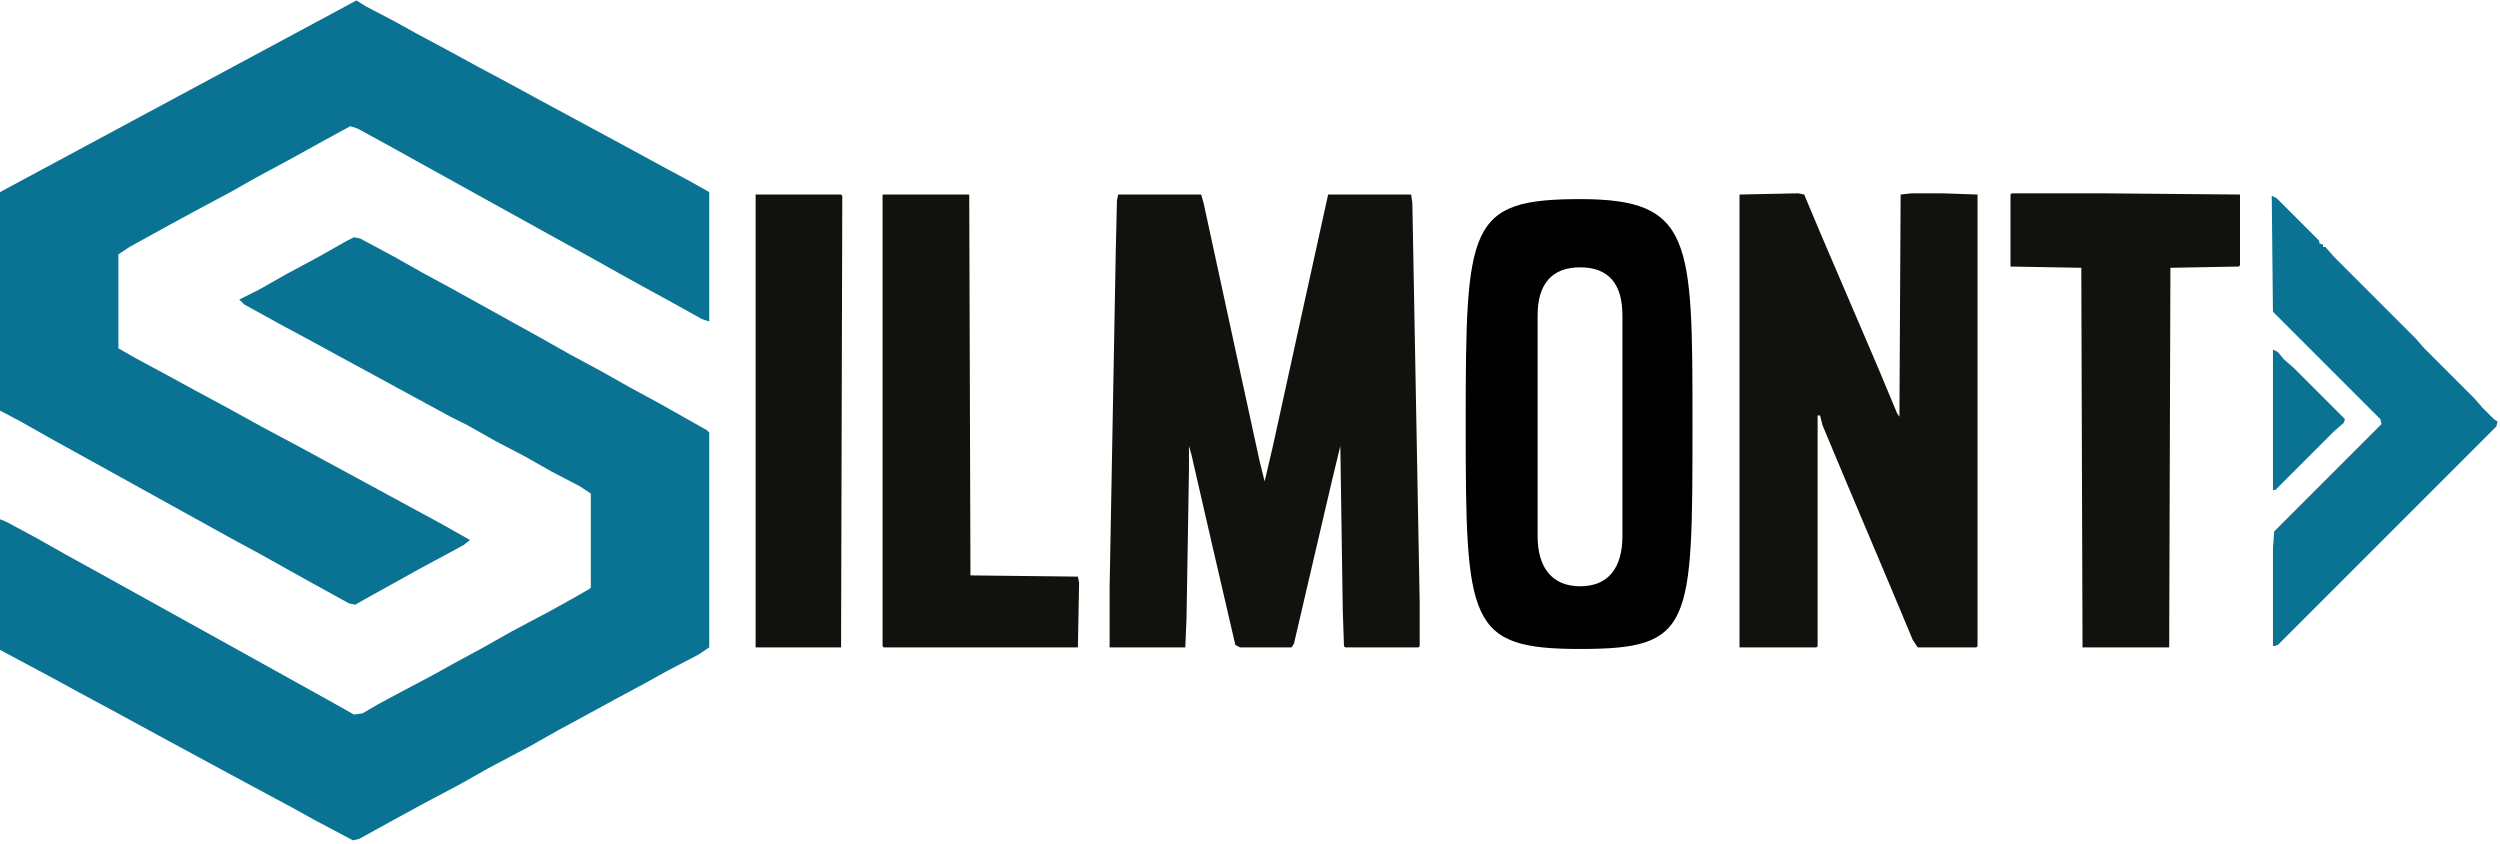
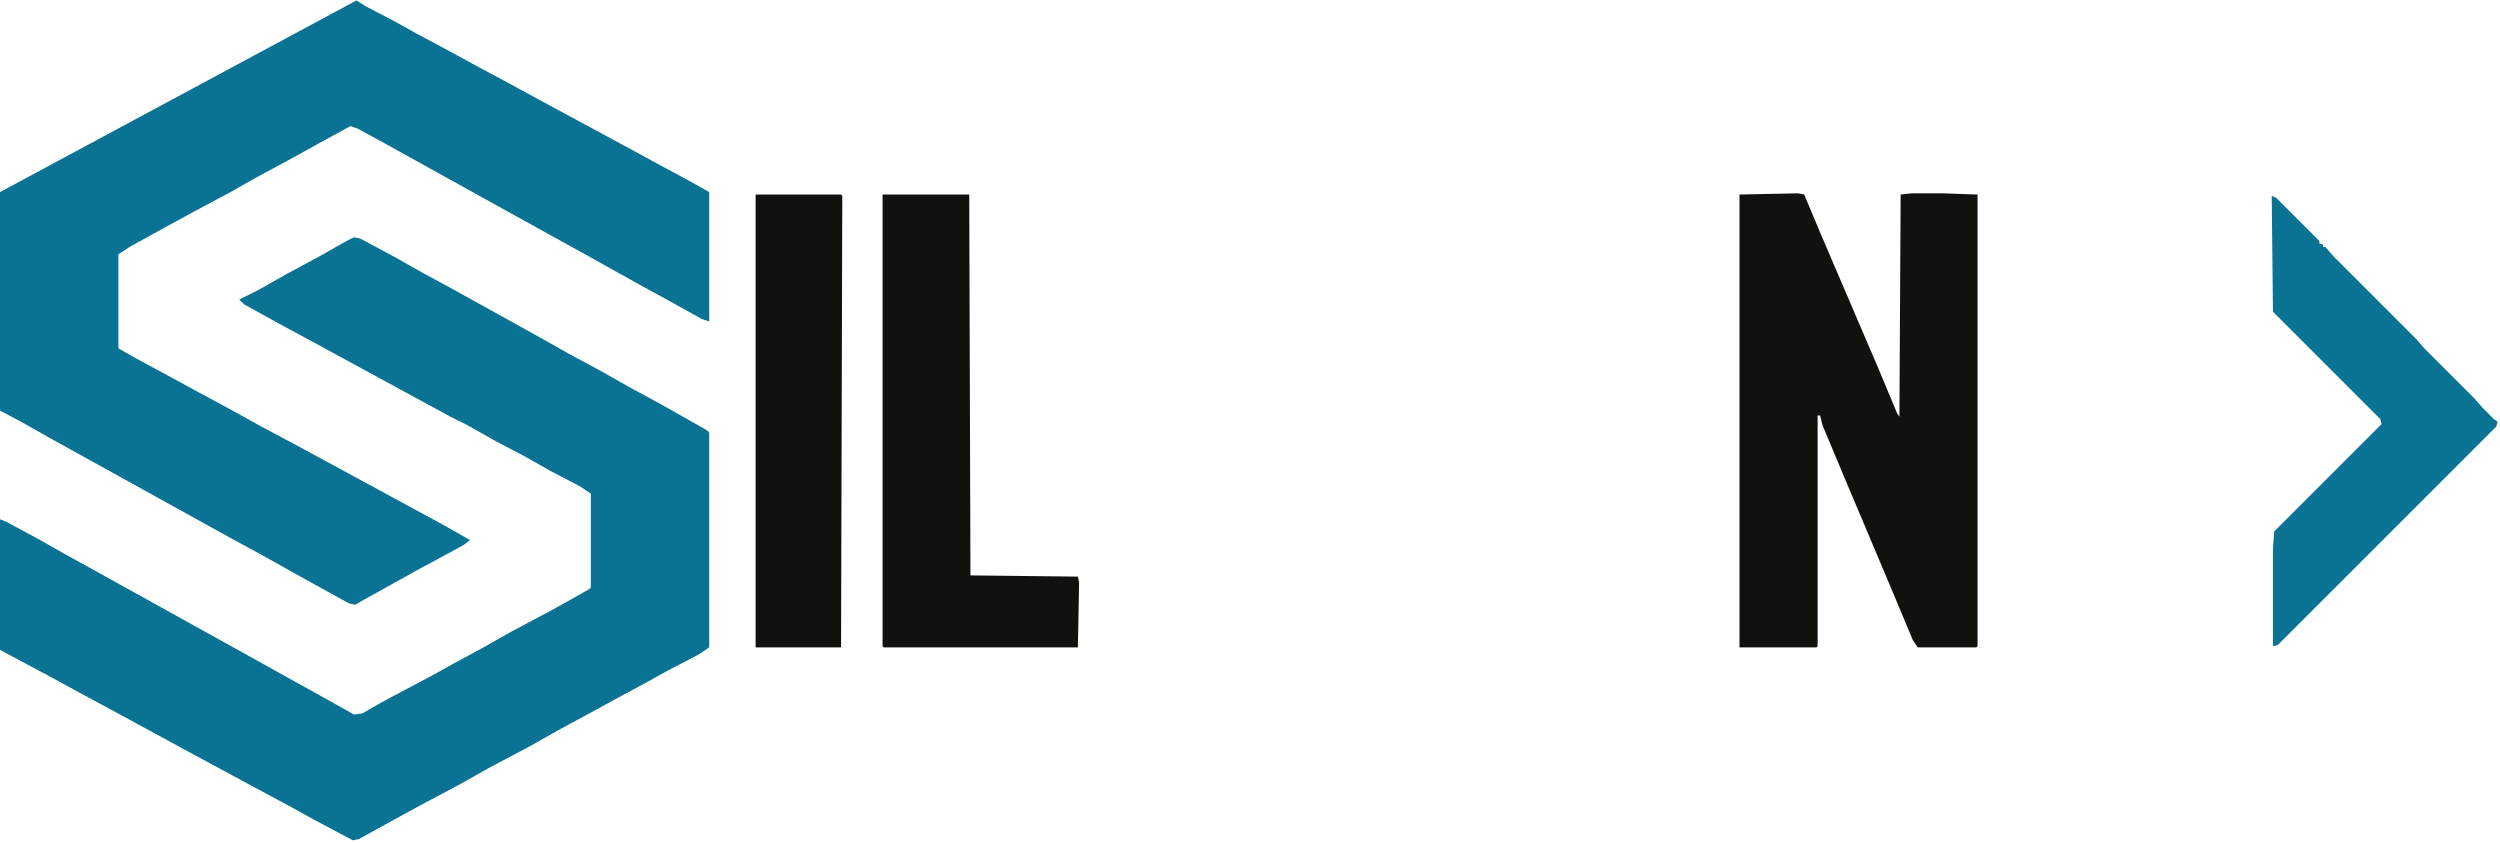
<svg xmlns="http://www.w3.org/2000/svg" width="678" height="229" viewBox="0 0 678 229" fill="none">
  <path d="M0 52.096L96.668 0.121L99.316 1.776L106.931 5.749L112.89 9.059L122.159 14.025L129.442 17.998L138.712 22.963L145.995 26.936L154.603 31.571L171.155 40.509L178.438 44.482L187.046 49.117L192.343 52.096V87.188L190.356 86.526L181.418 81.56L174.135 77.587L168.176 74.277L159.899 69.642L150.299 64.345L131.76 54.083L104.282 38.854L96.999 34.881L95.013 34.219L87.73 38.192L78.129 43.489L69.522 48.123L61.907 52.427L51.976 57.724L44.692 61.697L35.092 66.994L32.112 68.98V94.471L36.747 97.12L45.355 101.754L52.638 105.727L61.245 110.362L70.846 115.659L80.777 120.956L119.842 142.143L127.456 146.447L125.801 147.771L122.159 149.757L113.552 154.392L98.654 162.668L96.337 163.993L94.682 163.662L85.081 158.365L79.122 155.054L70.846 150.419L62.9 146.116L28.802 127.246L13.242 118.638L5.628 114.334L0 111.355V52.096Z" fill="#0A7393" />
  <path d="M96.006 64.345L97.661 64.676L106.931 69.642L114.545 73.946L122.49 78.249L146.988 91.823L154.603 96.126L163.21 100.761L170.824 105.065L178.77 109.369L191.681 116.652L192.343 117.314V175.58L189.363 177.566L181.087 181.87L175.128 185.18L166.521 189.815L159.237 193.788L151.292 198.091L143.678 202.395L132.422 208.354L124.808 212.658L114.214 218.286L106.931 222.258L97.33 227.555L95.675 227.886L85.081 222.258L79.122 218.948L69.853 213.982L53.3 205.043L45.355 200.74L30.126 192.463L21.519 187.829L14.235 183.856L0 176.242V140.819L1.655 141.481L10.263 146.116L17.877 150.419L27.477 155.716L63.894 175.911L90.709 190.808L96.006 193.788L98.323 193.457L102.296 191.139L105.938 189.153L117.193 183.194L123.152 179.883L131.098 175.58L138.712 171.276L149.306 165.648L155.265 162.337L159.899 159.689L160.23 159.358V133.867L157.251 131.88L149.637 127.908L142.022 123.604L134.408 119.631L126.794 115.328L122.159 113.01L106.931 104.734L91.702 96.457L84.419 92.485L75.811 87.85L66.211 82.553L64.887 81.229L70.184 78.581L77.798 74.277L86.405 69.642L94.019 65.338L96.006 64.345Z" fill="#0A7393" />
-   <path d="M303.246 52.758H325.758L326.42 55.076L335.027 94.802L341.648 125.259L342.973 130.556L345.29 120.625L352.904 85.864L360.188 52.758H382.699L383.03 55.076L385.017 163.331V175.249L384.686 175.58H364.822L364.491 175.249L364.16 165.648L363.498 120.956L361.181 130.556L354.229 160.351L350.918 174.586L350.256 175.58H336.352L335.027 174.917L328.737 147.771L323.109 123.273L322.447 120.956V127.577L321.785 167.634L321.454 175.58H300.929V159.358L302.584 68.649L302.915 54.414L303.246 52.758Z" fill="#11110D" />
  <path d="M487.644 52.427L489.299 52.758L493.603 63.021L509.493 100.099L514.459 112.017L515.121 113.01L515.452 52.758L518.432 52.427H526.708L536.309 52.758V175.249L535.978 175.58H520.087L518.763 173.593L512.804 159.358L500.224 129.563L494.265 115.328L493.603 112.679H492.94V175.249L492.609 175.58H471.753V52.758L487.644 52.427Z" fill="#11110D" />
-   <path d="M545.578 52.427H570.076L607.485 52.758V71.96L607.154 72.29L588.615 72.622L588.284 175.58H564.779L564.448 72.622L545.247 72.29V52.758L545.578 52.427Z" fill="#11110D" />
  <path d="M239.353 52.758H262.857L263.188 156.047L292.321 156.378L292.652 158.034L292.321 175.58H239.684L239.353 175.249V52.758Z" fill="#11110D" />
  <path d="M616.093 53.089L617.417 53.752L629.004 65.338V66.001L629.997 66.332V66.994H630.659L632.977 69.642L655.157 91.823L657.475 94.471L671.048 108.044L673.365 110.693L676.345 113.672L677.338 114.334L677.007 115.659L617.748 174.917L616.424 175.249V148.764L616.755 144.129L645.888 114.997L645.557 113.672L616.424 84.54L616.093 53.089Z" fill="#0A7393" />
  <path d="M204.923 52.758H228.097L228.428 53.089L228.097 175.58H204.923V52.758Z" fill="#11110D" />
-   <path d="M616.424 94.802L617.748 95.464L619.403 97.451L622.052 99.768L635.956 113.672L635.625 114.666L632.977 116.983L617.086 132.874H616.424V94.802Z" fill="#0A7393" />
-   <path d="M428.559 176C459 176 459 170 459 115C459 65 459 54 428.559 54C398.118 54 397.5 61.001 397.5 115C397.5 169 398.118 176 428.559 176ZM417 85.5C417 77.027 420.866 72.5 428.559 72.5C436.252 72.5 440 77.027 440 85.5V145.403C440 153.876 436.252 159 428.559 159C420.866 159 417 153.876 417 145.403V85.5Z" fill="black" />
</svg>